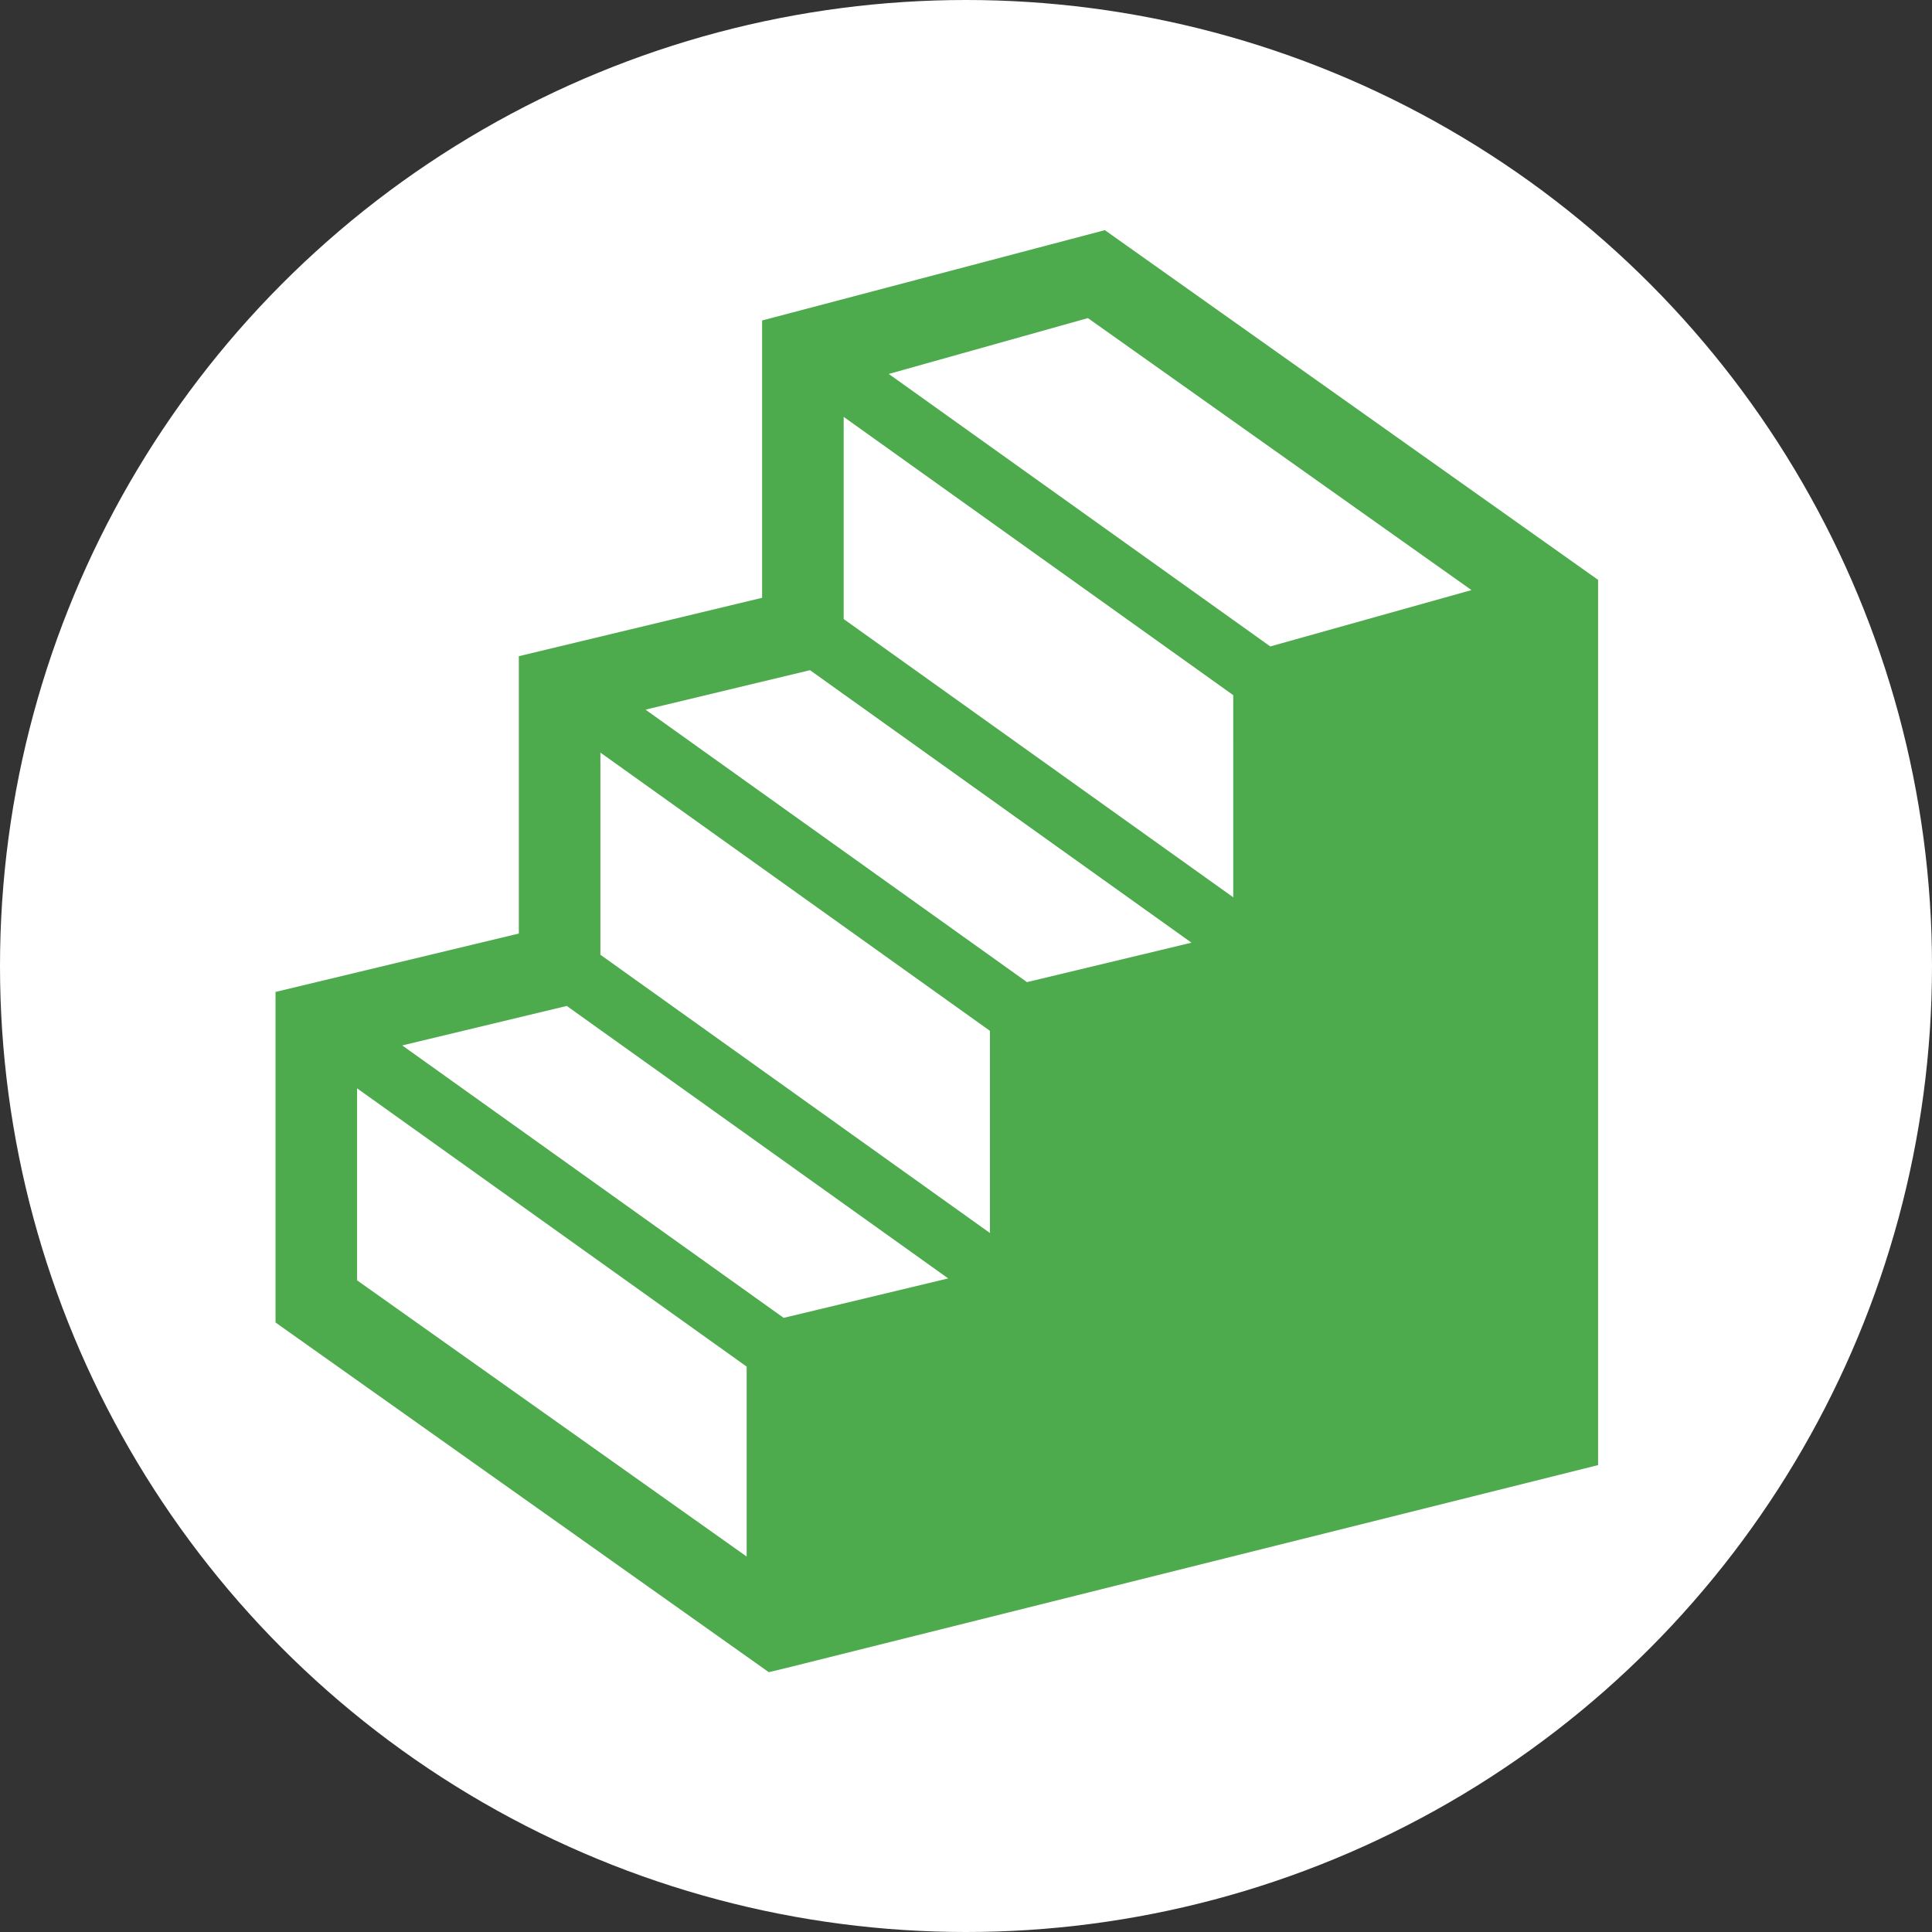
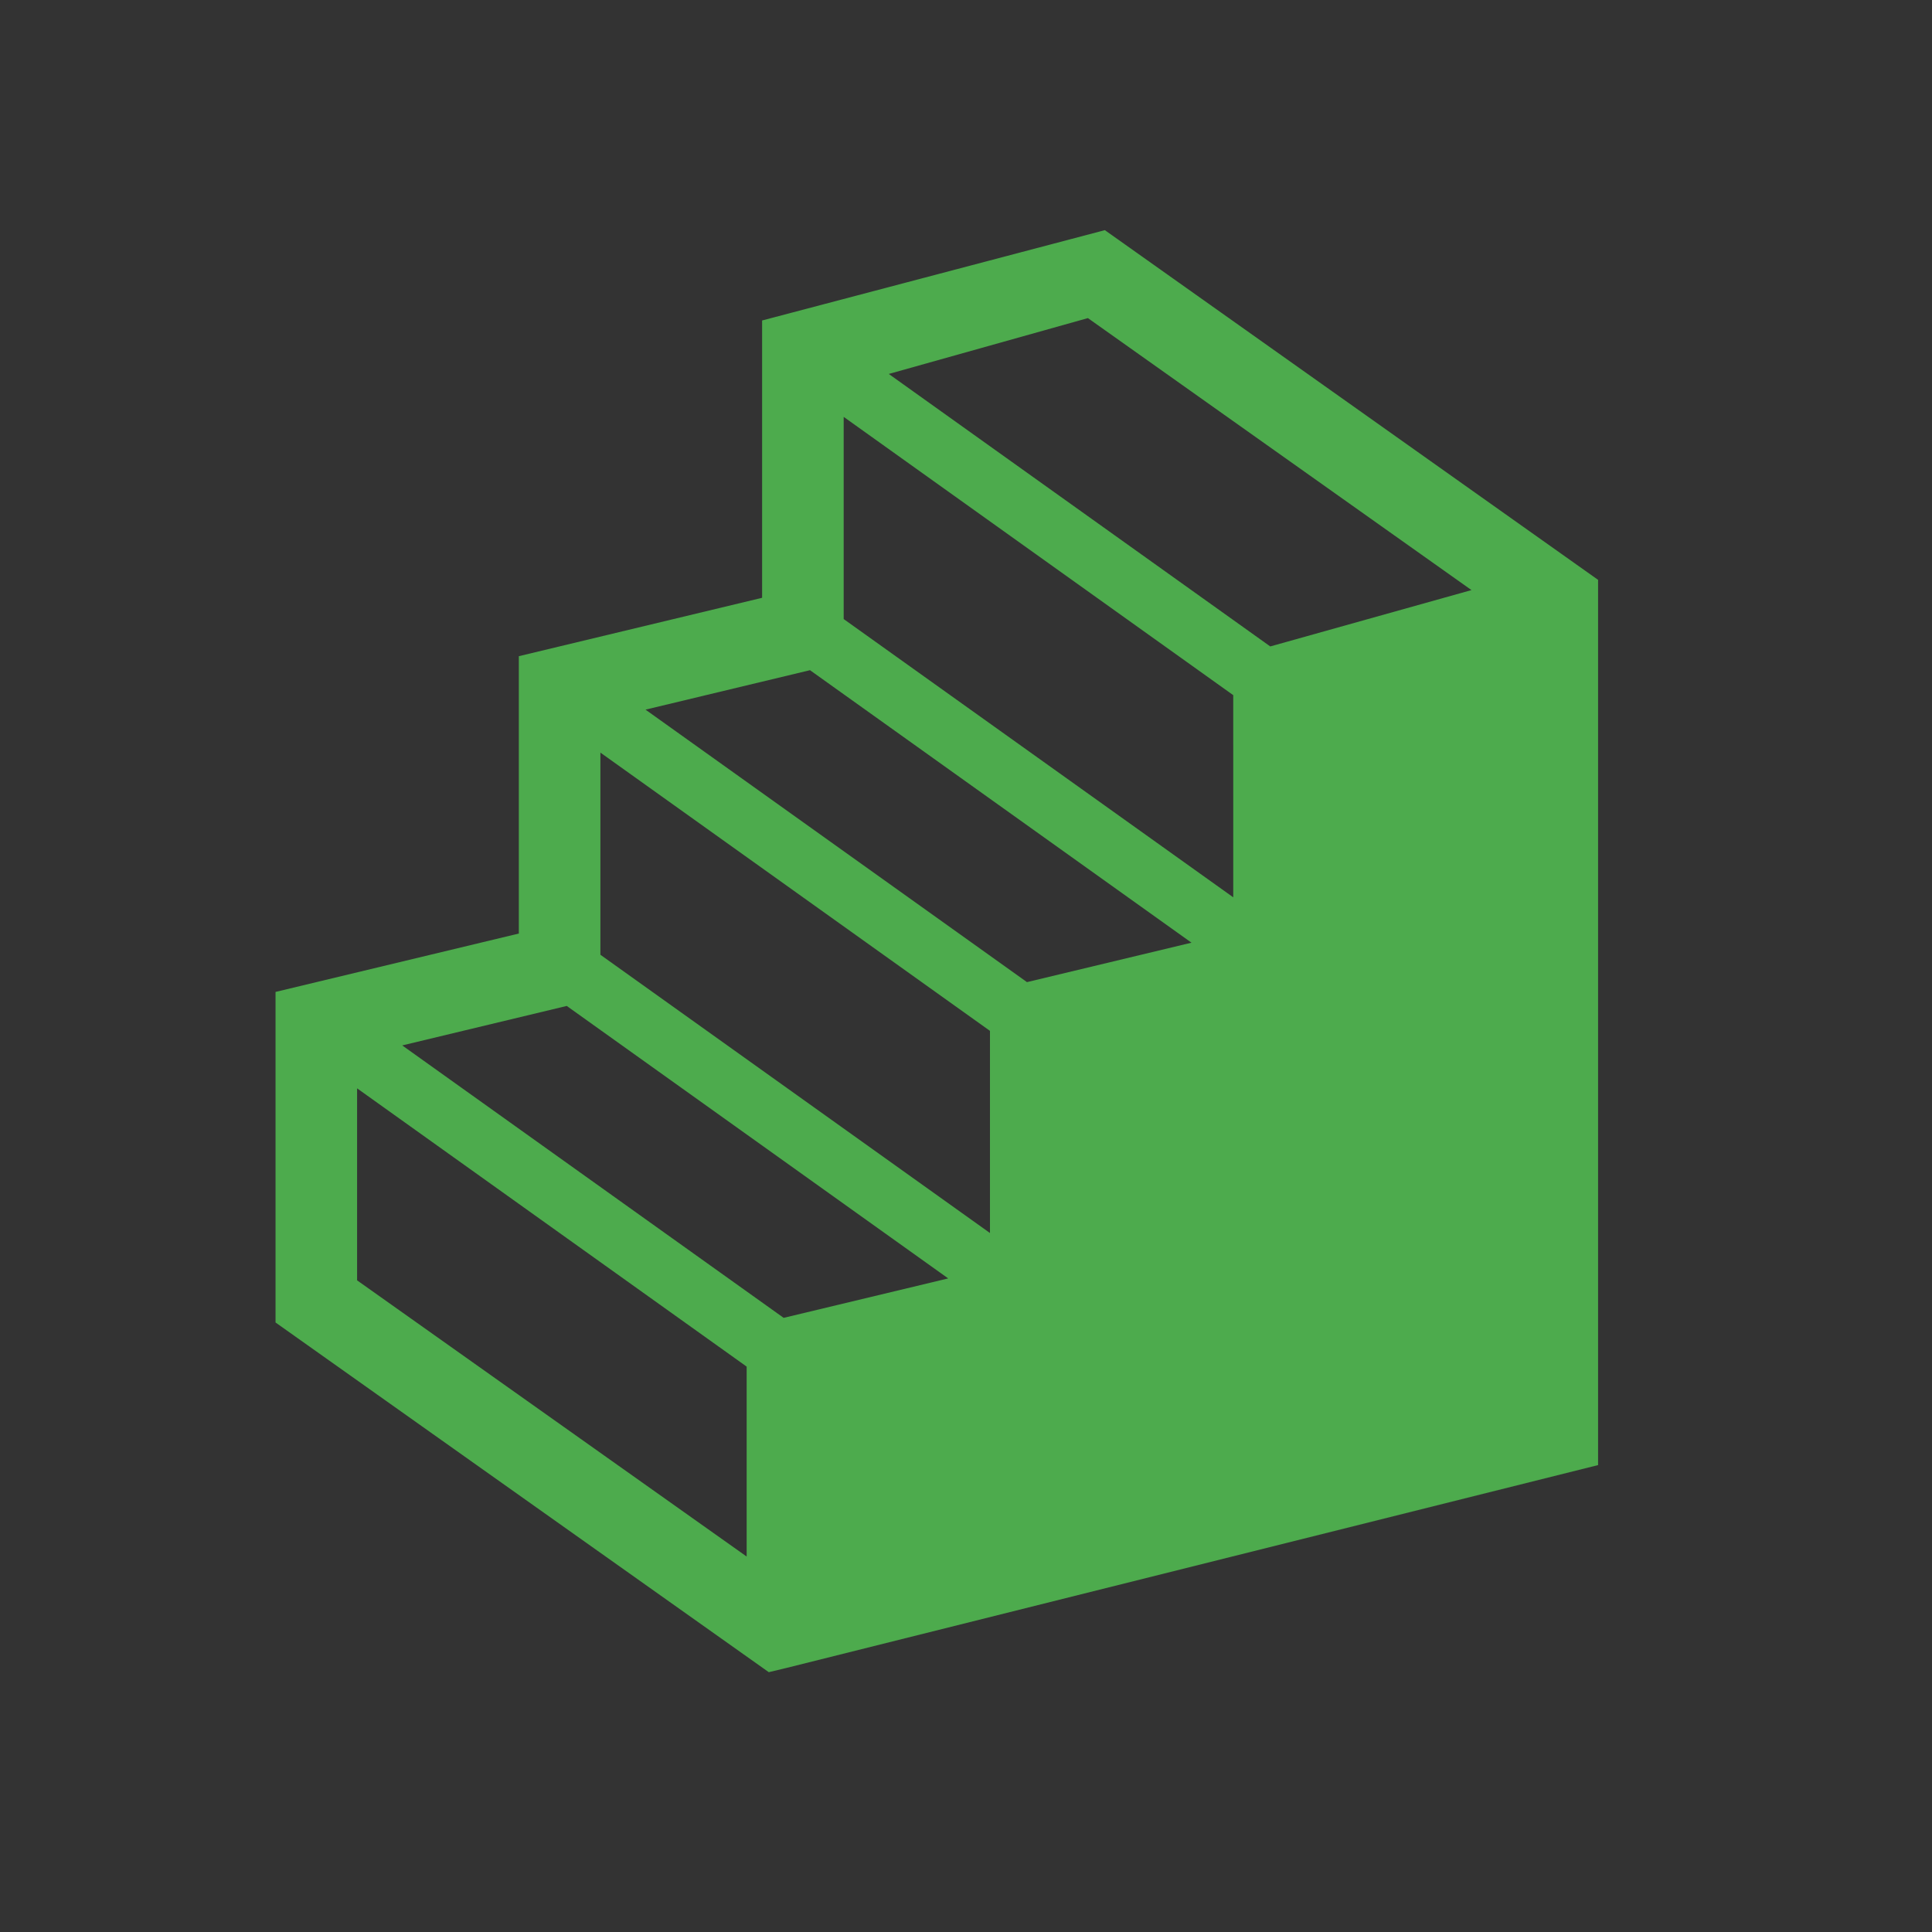
<svg xmlns="http://www.w3.org/2000/svg" width="596" height="596" viewBox="0 0 596 596">
  <rect x="0" y="0" width="596" height="596" fill="#333333" stroke="none" />
  <g id="グループ_200" data-name="グループ 200" transform="translate(-9624 749)">
-     <circle id="楕円形_12" data-name="楕円形 12" cx="298" cy="298" r="298" transform="translate(9624 -749)" fill="#fff" />
    <g id="階段アイコン14" transform="translate(9687.792 -678)">
      <path id="パス_508" data-name="パス 508" d="M277.043,0,171.31,27.863v85.553l-75.05,18.01v85.561L21.208,235V336.973L173.367,444.846l5.55-1.331L429.2,380.962V107.88Zm-110.5,409.173-120.175-85.2V264.742l120.175,85.84Zm11.417-73.63L60.292,251.5l50.75-12.181,117.672,84.057ZM241.6,309.374l-120.175-85.84V161.171L241.6,247.012Zm11.417-77.4L135.342,147.916l50.742-12.172,117.681,84.064Zm63.634-26.162L196.473,119.97V57.6l120.175,85.848Zm11.417-77.394L210.385,44.36l61.426-17.232,118.33,83.906Z" fill="#4dab4d" />
    </g>
  </g>
</svg>